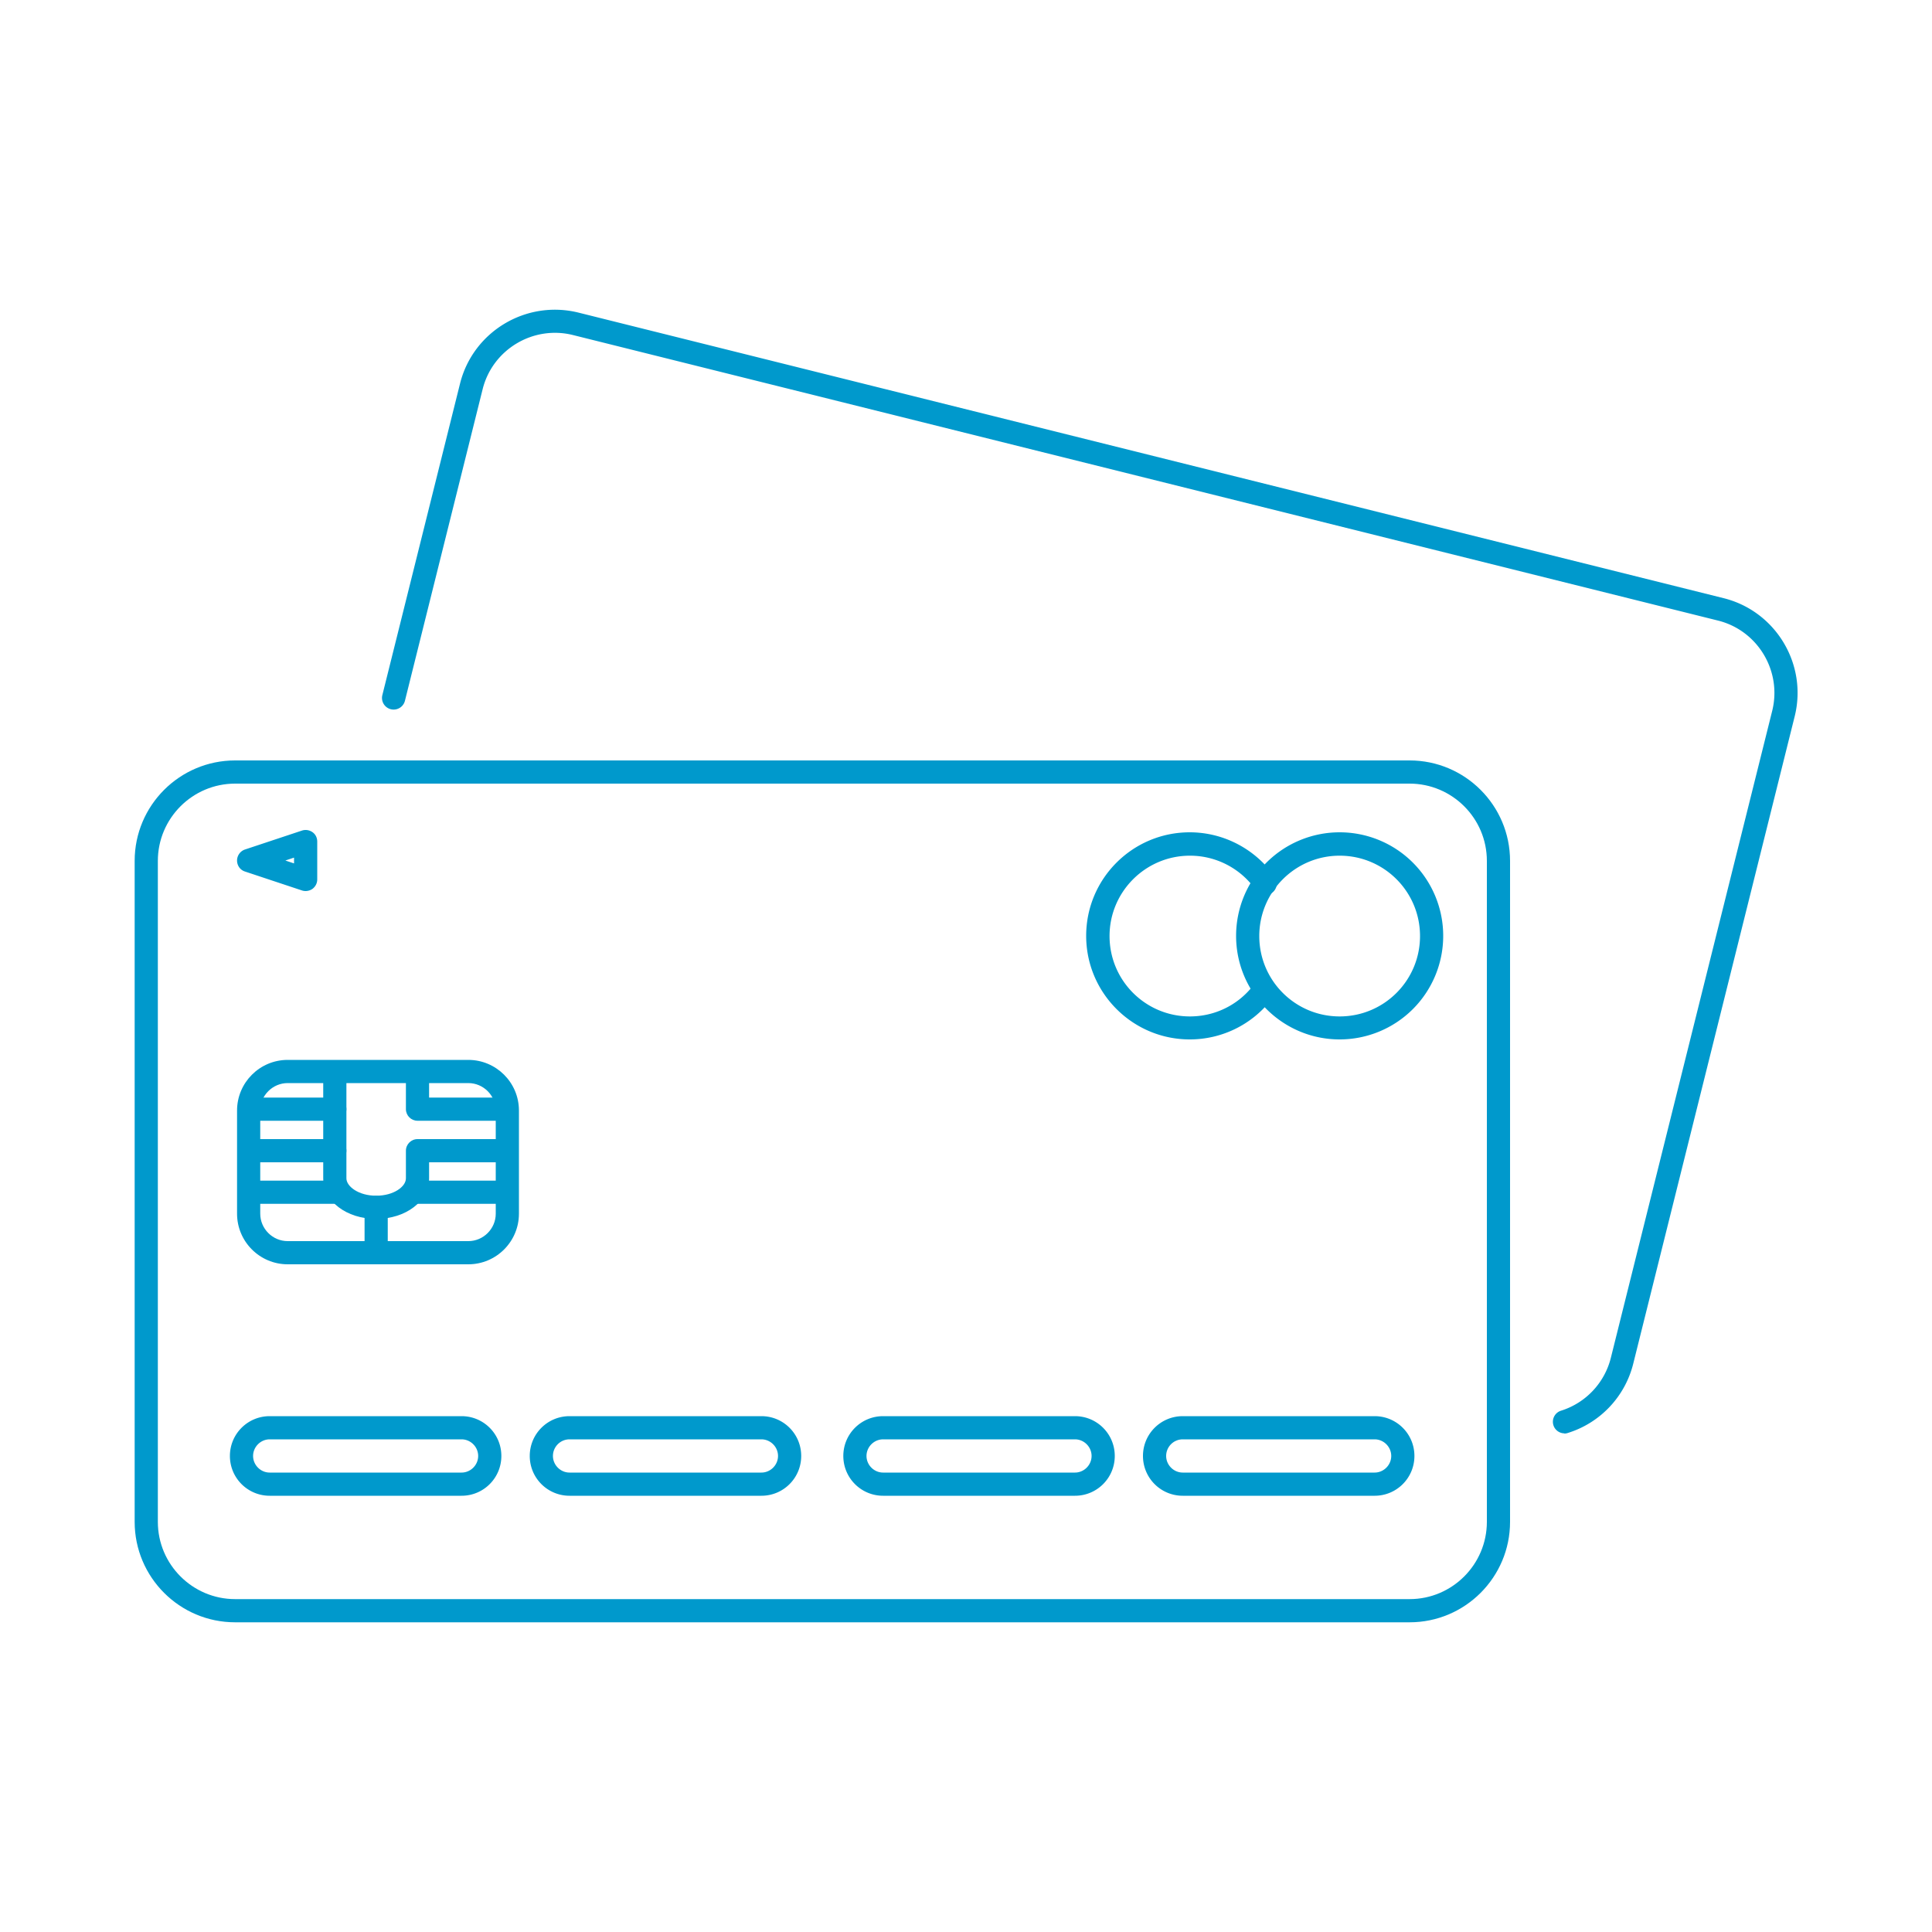
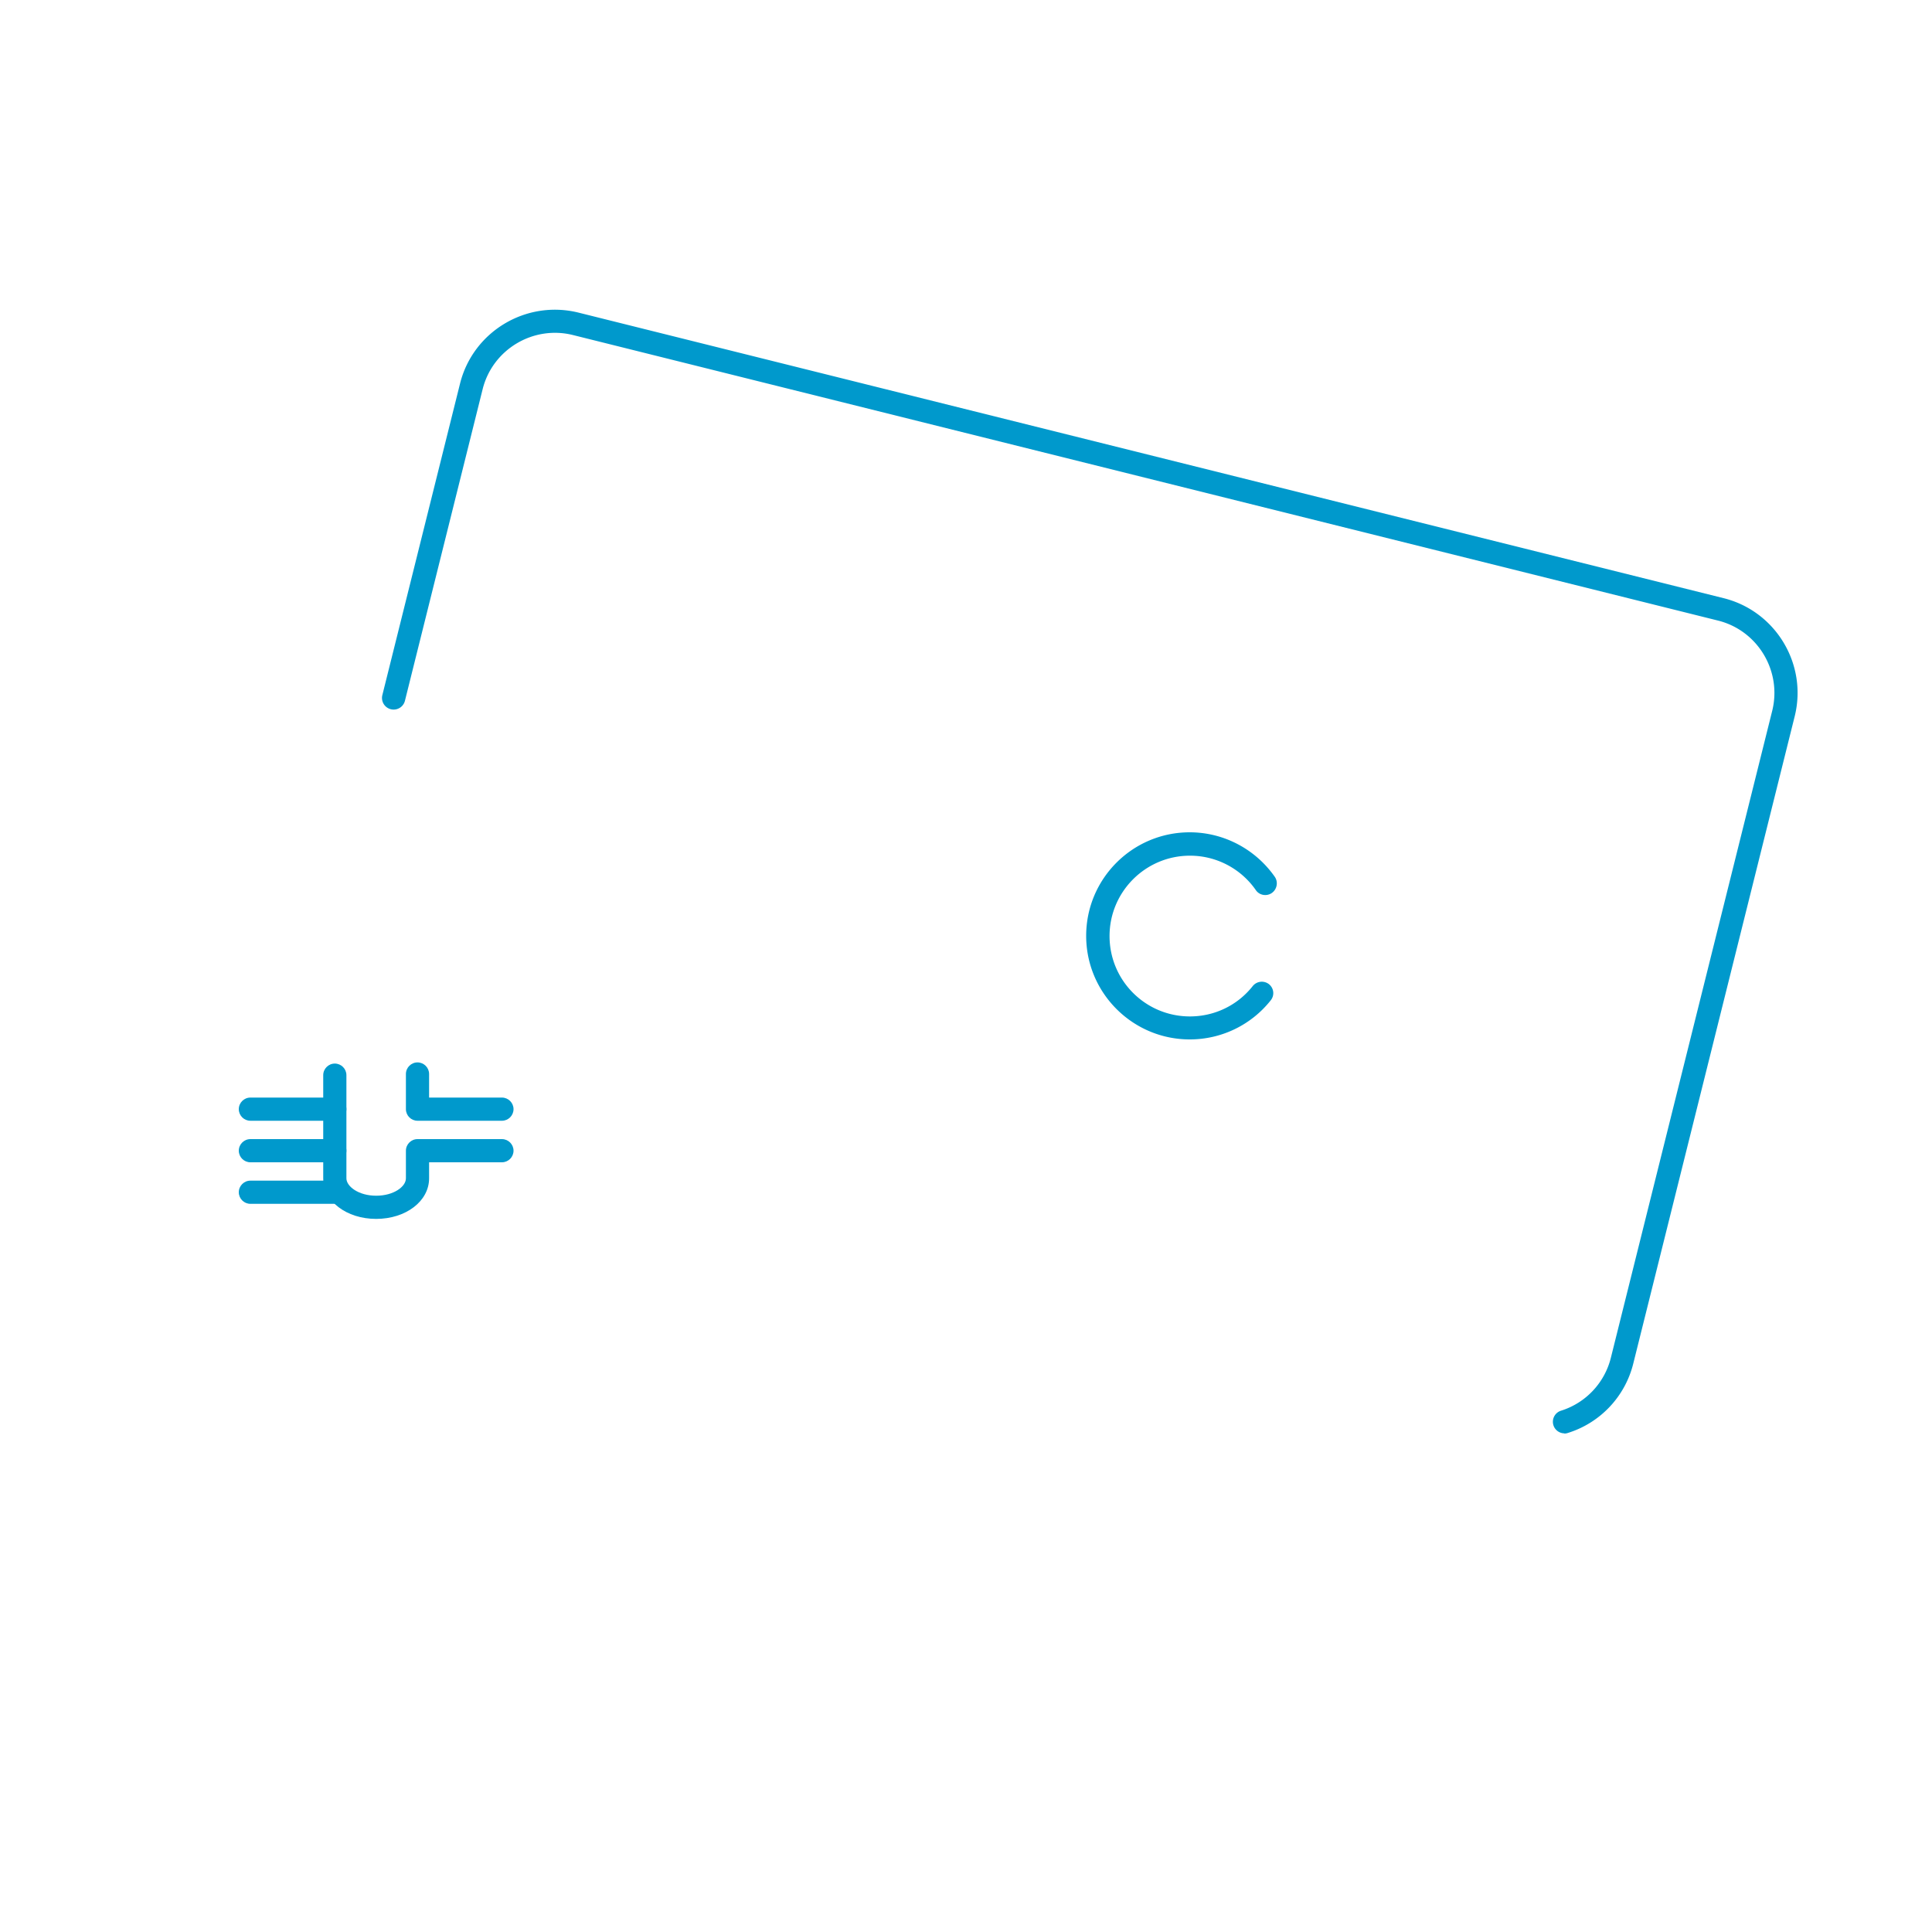
<svg xmlns="http://www.w3.org/2000/svg" id="_レイヤー_1" data-name="レイヤー 1" viewBox="0 0 100 100">
  <defs>
    <style>.cls-1{fill:#09c;stroke-width:0}</style>
  </defs>
-   <path class="cls-1" d="M72.95 83.97H12.17c-2.87 0-5.2-2.33-5.2-5.2V44.56c0-2.87 2.33-5.2 5.2-5.2h60.79c2.87 0 5.2 2.33 5.2 5.2v34.21c0 2.87-2.33 5.2-5.2 5.2zM12.17 40.56c-2.21 0-4 1.8-4 4v34.21c0 2.21 1.8 4 4 4h60.79c2.21 0 4-1.8 4-4V44.56c0-2.21-1.8-4-4-4H12.17z" />
-   <path class="cls-1" d="M24.24 65.44h-9.35c-1.44 0-2.62-1.17-2.62-2.62v-5.34c0-1.44 1.17-2.62 2.62-2.62h9.35c1.44 0 2.62 1.17 2.62 2.62v5.34c0 1.44-1.17 2.62-2.62 2.62zm-9.35-9.38c-.78 0-1.42.64-1.42 1.42v5.34c0 .78.64 1.42 1.42 1.42h9.35c.78 0 1.42-.64 1.42-1.42v-5.34c0-.78-.64-1.42-1.42-1.42h-9.35z" />
  <path class="cls-1" d="M17.33 58.01h-4.37c-.33 0-.6-.27-.6-.6s.27-.6.6-.6h4.37c.33 0 .6.27.6.6s-.27.6-.6.6zm0 2.15h-4.37c-.33 0-.6-.27-.6-.6s.27-.6.6-.6h4.37c.33 0 .6.27.6.6s-.27.6-.6.6zm0 2.15h-4.37c-.33 0-.6-.27-.6-.6s.27-.6.6-.6h4.37c.33 0 .6.27.6.6s-.27.6-.6.6zm8.65-4.3h-4.37c-.33 0-.6-.27-.6-.6v-1.82c0-.33.27-.6.6-.6s.6.27.6.6v1.22h3.77c.33 0 .6.27.6.6s-.27.6-.6.6z" />
  <path class="cls-1" d="M19.47 63.09c-1.54 0-2.74-.92-2.74-2.1v-5.34c0-.33.27-.6.6-.6s.6.27.6.6v5.34c0 .42.63.9 1.54.9s1.54-.47 1.54-.9v-1.43c0-.33.27-.6.6-.6h4.37c.33 0 .6.27.6.6s-.27.6-.6.6h-3.77v.83c0 1.18-1.2 2.1-2.74 2.1z" />
-   <path class="cls-1" d="M25.98 62.31h-4.37c-.33 0-.6-.27-.6-.6s.27-.6.6-.6h4.37c.33 0 .6.27.6.6s-.27.6-.6.6zm-6.51 3.13c-.33 0-.6-.27-.6-.6V62.5c0-.33.27-.6.6-.6s.6.27.6.6v2.34c0 .33-.27.6-.6.6zm-3.65-19.32c-.06 0-.13-.01-.19-.03l-2.95-.98c-.25-.08-.41-.31-.41-.57s.17-.49.41-.57l2.95-.98c.18-.06.38-.03.54.08.16.11.25.29.25.49v1.96c0 .19-.09.37-.25.49a.63.63 0 01-.35.11zm-1.05-1.58l.45.15v-.3l-.45.15zm9.12 32.88h-9.93c-1.14 0-2.06-.92-2.06-2.06s.92-2.06 2.06-2.06h9.93c1.14 0 2.06.92 2.06 2.06s-.92 2.06-2.06 2.06zm-9.93-2.92c-.47 0-.86.39-.86.86s.39.86.86.86h9.93c.47 0 .86-.39.86-.86s-.39-.86-.86-.86h-9.93zm25.45 2.92h-9.93c-1.14 0-2.06-.92-2.06-2.06s.92-2.06 2.06-2.06h9.93c1.14 0 2.06.92 2.06 2.06s-.92 2.06-2.06 2.06zm-9.93-2.92c-.48 0-.86.39-.86.86s.39.86.86.86h9.93c.47 0 .86-.39.86-.86s-.39-.86-.86-.86h-9.93zm26.16 2.92h-9.93c-1.14 0-2.06-.92-2.06-2.06s.92-2.06 2.06-2.06h9.93c1.14 0 2.06.92 2.06 2.06s-.92 2.06-2.06 2.06zm-9.93-2.92c-.47 0-.86.39-.86.86s.39.86.86.86h9.93c.47 0 .86-.39.86-.86s-.39-.86-.86-.86h-9.93zm25.44 2.92h-9.93c-1.14 0-2.06-.92-2.06-2.06s.92-2.06 2.06-2.06h9.93c1.14 0 2.06.92 2.06 2.06s-.92 2.06-2.06 2.06zm-9.93-2.92c-.48 0-.86.39-.86.86s.39.86.86.86h9.93c.47 0 .86-.39.86-.86s-.39-.86-.86-.86h-9.93zm8.12-20.7c-2.95 0-5.36-2.4-5.36-5.36a5.36 5.36 0 115.36 5.36zm0-9.51c-2.29 0-4.16 1.86-4.16 4.16s1.86 4.16 4.16 4.16 4.16-1.86 4.16-4.16-1.86-4.16-4.16-4.16z" />
  <path class="cls-1" d="M61.58 53.8c-2.95 0-5.36-2.4-5.36-5.36s2.4-5.36 5.36-5.36c1.75 0 3.39.86 4.4 2.3.19.27.12.65-.15.84-.27.19-.65.12-.83-.15a4.147 4.147 0 00-3.41-1.78c-2.29 0-4.16 1.86-4.16 4.16s1.86 4.16 4.16 4.16c1.27 0 2.46-.57 3.25-1.57.21-.26.58-.3.84-.1.26.21.3.58.09.84a5.338 5.338 0 01-4.19 2.02z" />
  <path class="cls-1" d="M80.97 74.19a.6.6 0 01-.18-1.17 3.844 3.844 0 002.59-2.75l8.35-33.48c.51-2.06-.75-4.16-2.81-4.67L29.65 17.34c-2.06-.51-4.16.75-4.67 2.81l-4.02 16.12a.602.602 0 11-1.17-.29l4.02-16.12c.67-2.7 3.42-4.35 6.13-3.68l59.27 14.78c2.7.67 4.36 3.42 3.68 6.13l-8.35 33.48a5.028 5.028 0 01-3.39 3.6c-.06.02-.12.03-.18.03z" />
</svg>